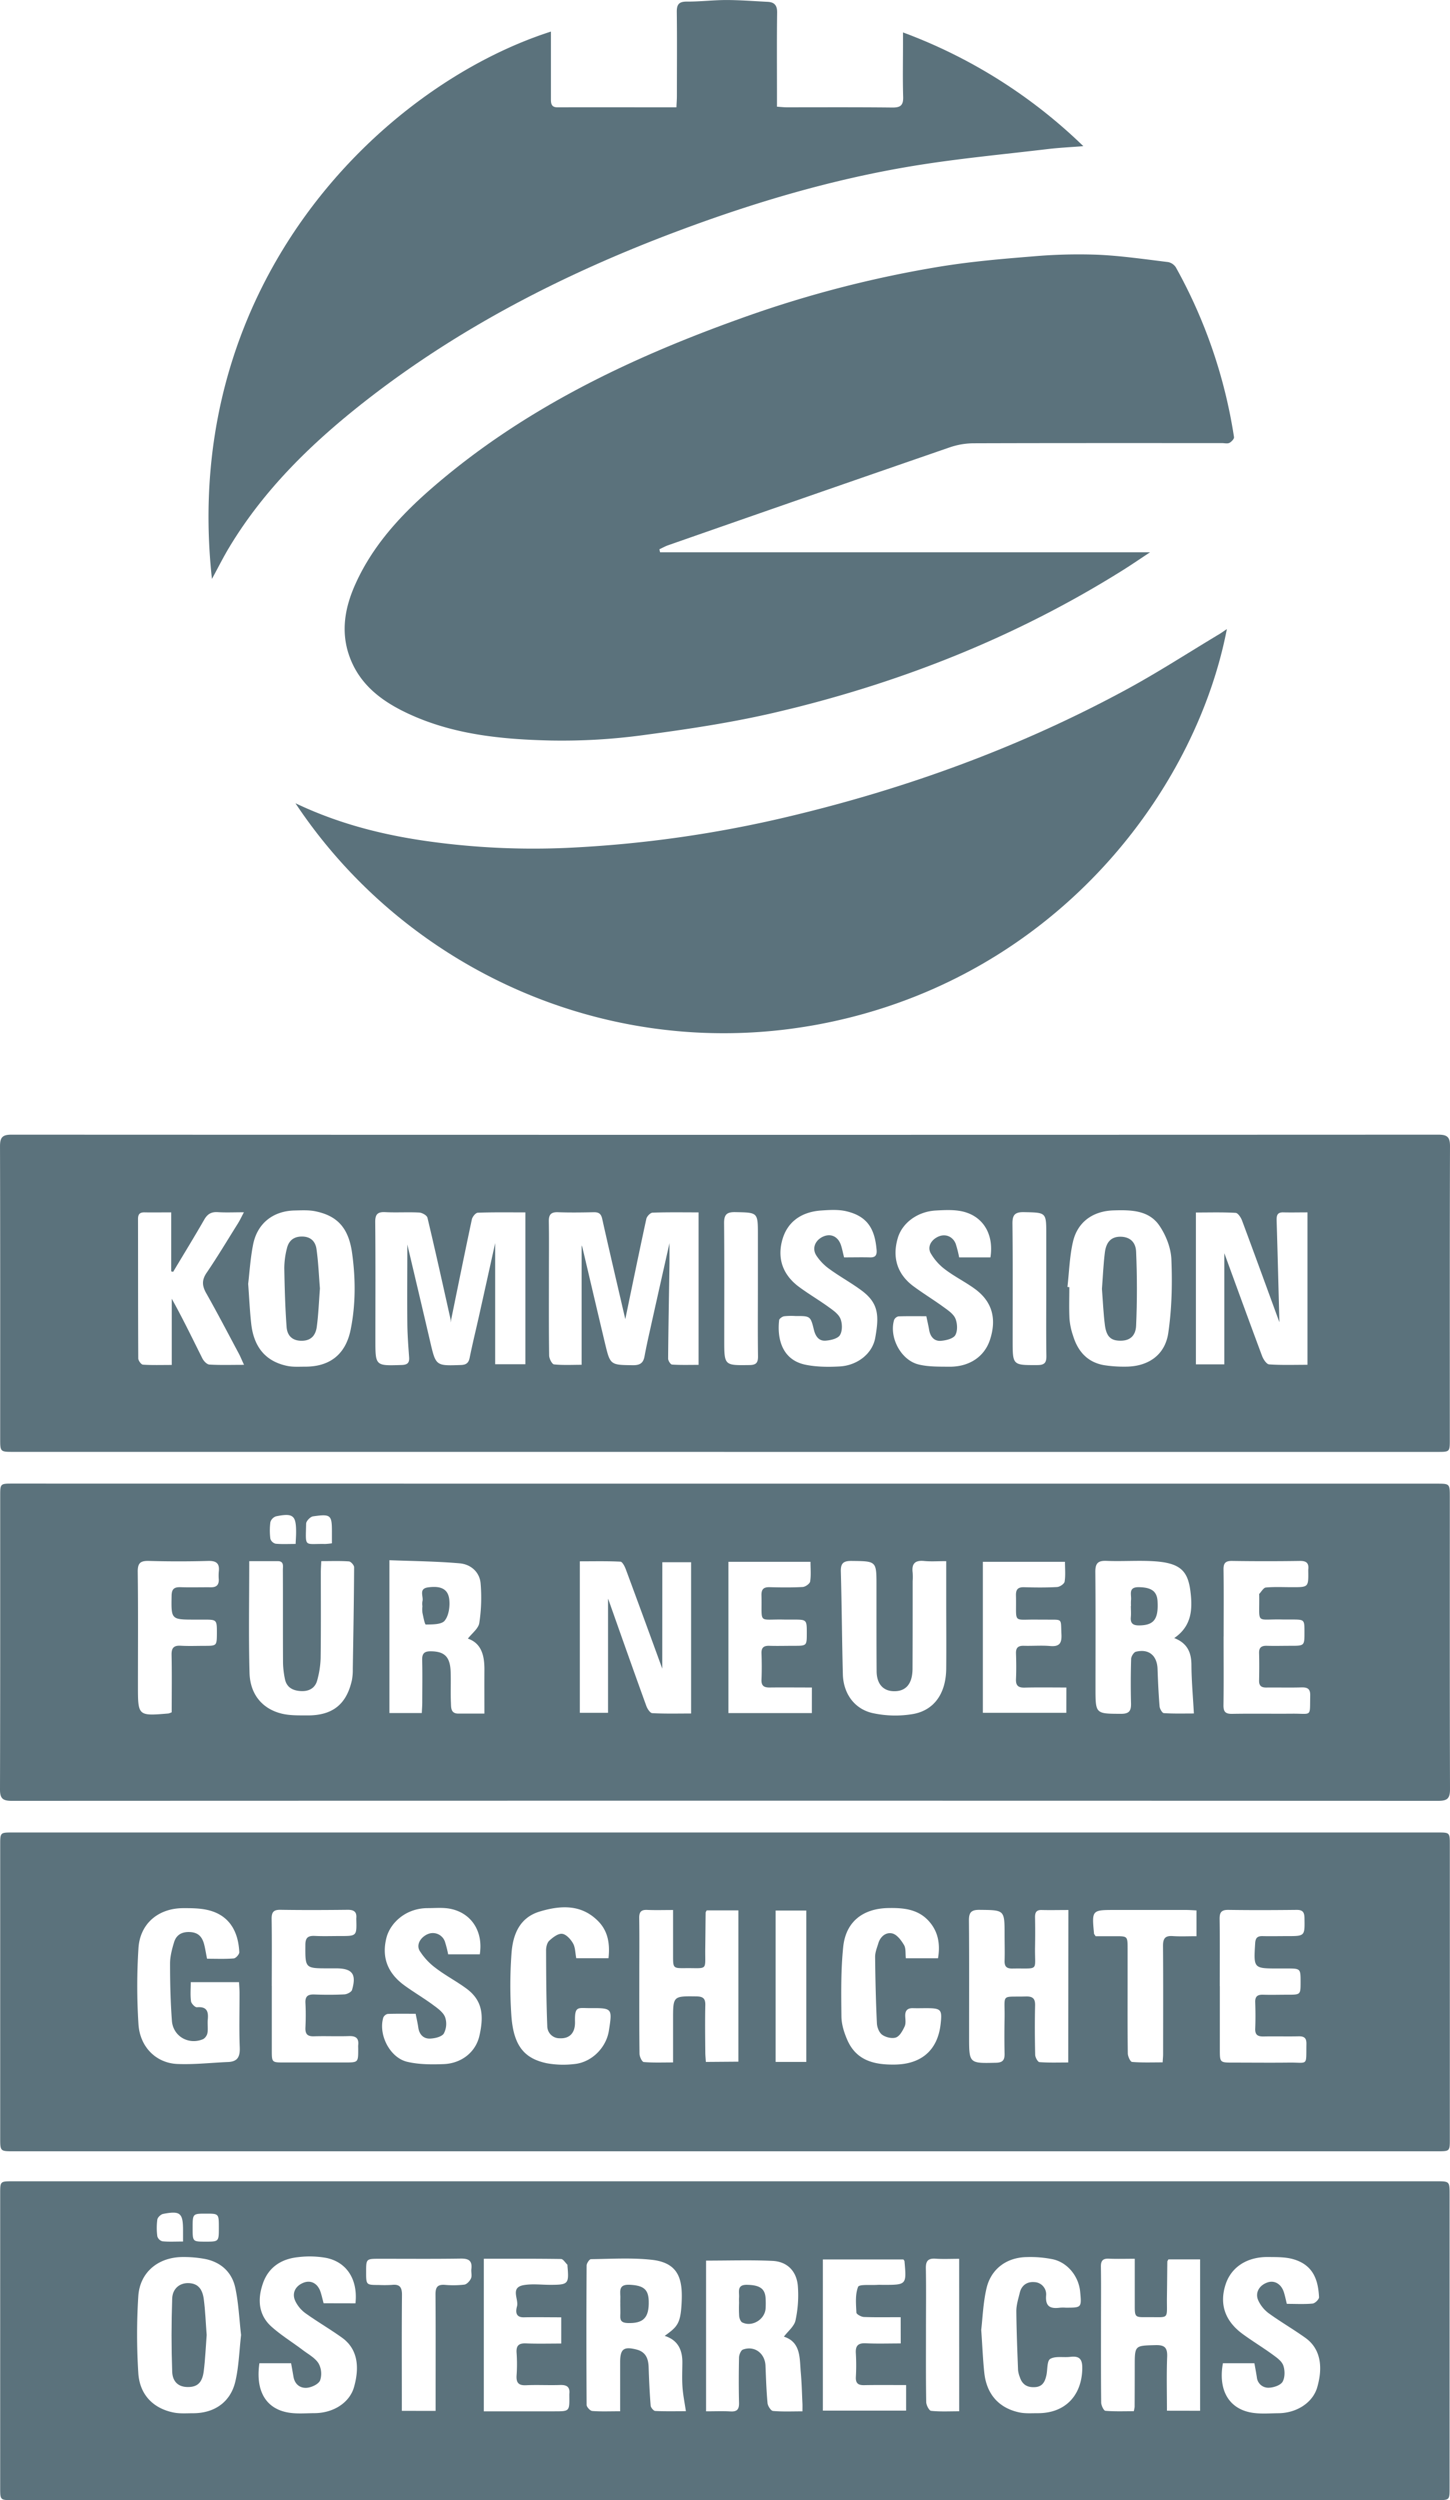
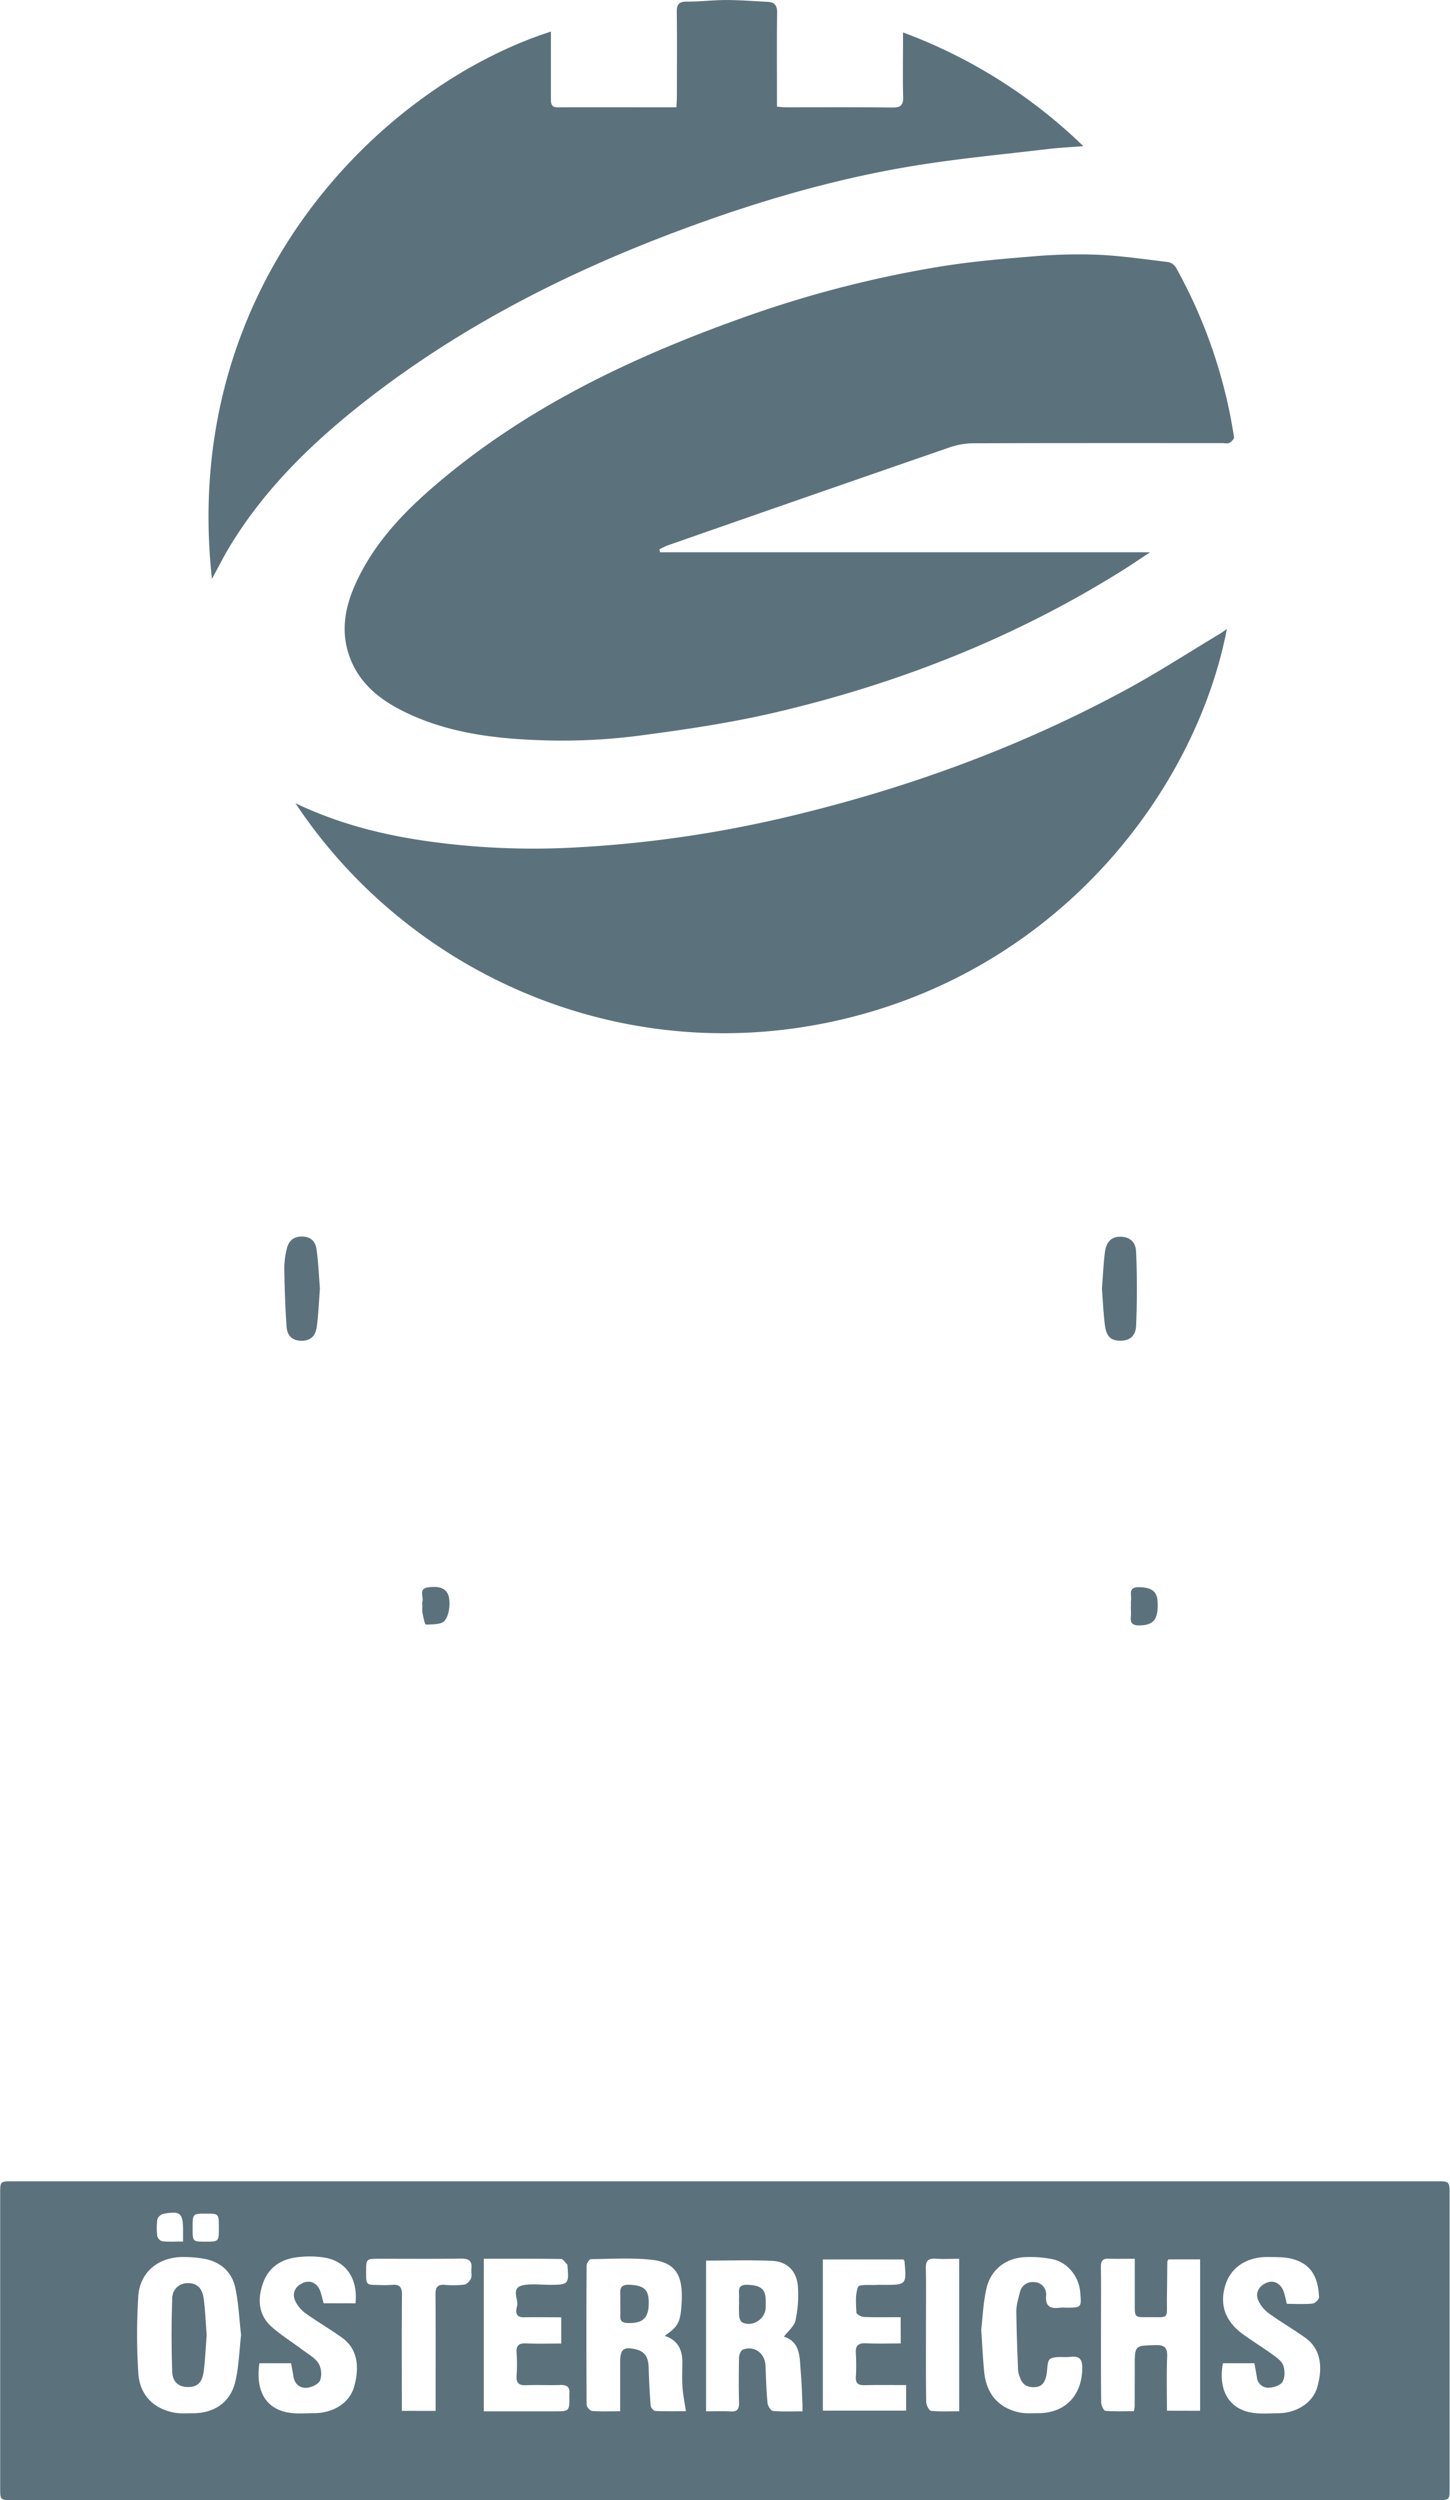
<svg xmlns="http://www.w3.org/2000/svg" id="Ebene_1" data-name="Ebene 1" viewBox="0 0 928.74 1600.83">
  <defs>
    <style>.cls-1{fill:#5b727c;}</style>
  </defs>
-   <path class="cls-1" d="M1472.05,1420.26h19.65v-96.92h-19.65Zm269.56-97c-2.5-.12-4.66-.29-6.81-.29q-22.63,0-45.25,0c-15,0-15,0-13.56,15.12,0,.34.39.66,1,1.68h12.7c7.79,0,7.79,0,7.8,8.06q0,10.54,0,21.11c0,15.29-.09,30.57.13,45.84,0,1.94,1.64,5.42,2.72,5.5,6.49.53,13,.27,19.6.27.14-2.45.3-3.85.3-5.24,0-23.12.12-46.26-.07-69.37,0-4.71,1.36-6.58,6.18-6.25s9.93.08,15.26.08Zm-592.27,48.36v41c0,8,0,8,7.71,8h39.19c8.46,0,8.46,0,8.45-8.67,0-.82-.08-1.63,0-2.42.51-4.54-1.62-5.94-6-5.79-7.43.27-14.88-.11-22.31.14-4.3.14-5.69-1.56-5.5-5.67.25-5.22.27-10.46,0-15.68-.23-4.36,1.67-5.58,5.72-5.44,6.43.23,12.88.26,19.29-.07,1.72-.1,4.44-1.5,4.84-2.85,3-10.21.15-13.81-10.29-13.81h-4.81c-15.05,0-14.88,0-14.79-15.05,0-4.65,1.78-5.92,6.07-5.72,5.42.27,10.86.07,16.28.07,10.56,0,10.56,0,10.27-10.73,0-.2,0-.41,0-.61.44-4.27-1.63-5.51-5.69-5.45-14.27.17-28.55.23-42.81,0-4.65-.09-5.78,1.62-5.72,6,.22,14.27.09,28.54.08,42.81m426.74-17.77c1.64-9.57-.1-18-6.75-24.71-6.86-6.89-15.88-7.64-25.15-7.46-16.16.32-27.13,8.69-28.81,24.8-1.54,14.69-1.32,29.61-1.16,44.43,0,5,1.65,10.34,3.67,15,5.79,13.53,17.43,16.23,30.76,16,16.84-.33,27.17-9.21,29.09-25.78,1.1-9.52.38-10.33-9.21-10.34-2.81,0-5.63.09-8.44,0-3.59-.11-5.12,1.54-5,5.1.09,2.2.5,4.71-.36,6.55-1.27,2.73-3.09,6.18-5.51,7.09s-6.48,0-8.81-1.65c-2-1.36-3.34-4.78-3.46-7.34-.68-14.2-1-28.41-1.15-42.63,0-2.89,1.21-5.84,2.07-8.69,1.34-4.43,5-7.27,9-6.26,3,.76,5.69,4.43,7.46,7.43,1.28,2.17.8,5.37,1.16,8.45Zm180.51,17.77q0,20.2,0,40.41c0,8.6,0,8.6,8.31,8.61,11.85,0,23.72.14,35.58,0,12.92-.21,11.32,2.81,11.57-12,.06-3.72-1.38-4.9-5-4.82-7.43.18-14.88-.07-22.31.1-3.71.09-5.66-.9-5.49-5.05.23-5.62.19-11.26,0-16.88-.13-3.77,1.56-4.93,5.08-4.82,5.22.17,10.46,0,15.68,0,8.3,0,8.3,0,8.31-8,0-8.78,0-8.78-8.87-8.79h-5.42c-15.92,0-15.82,0-14.81-16.2.21-3.39,1.49-4.61,4.77-4.53,5.22.13,10.44,0,15.68,0,11.49,0,11.34,0,11.14-11.59-.06-3.91-1.29-5.26-5.22-5.2-14.47.17-29,.23-43.42,0-4.63-.08-5.79,1.61-5.72,6,.21,14.27.08,28.55.08,42.82M1365,1353.87c1-9.08-.25-17.26-6.58-23.69-10.88-11.07-24.28-10.18-37.58-6.17-13.11,4-17.21,15.16-18,27.24a284.38,284.38,0,0,0,0,40.13c1.5,18.66,8.31,26.78,22.75,29.76a59.14,59.14,0,0,0,17.38.51c11.16-1,20.57-10.43,22.28-21.38,2.26-14.49,2.26-14.52-12.43-14.45-7.43,0-9.53-1.49-9.27,8.67.19,7.45-3.67,11-9.93,10.63a7.78,7.78,0,0,1-7.83-7.72c-.65-16.18-.71-32.38-.77-48.58,0-2.09.63-4.84,2-6.13,2.3-2.12,5.63-4.72,8.25-4.45s5.5,3.47,7,6.11,1.41,6.09,2.08,9.52Zm-123.56,35.57c-5.91,0-11.89-.11-17.85.1a4,4,0,0,0-2.82,2.3c-3.33,10.91,4.2,25.81,15.4,28.38,7.47,1.73,15.5,1.75,23.25,1.45,11.23-.42,20.47-7.5,22.89-18.09,3-13.14,2-22.7-8.34-30.3-6.28-4.63-13.3-8.28-19.49-13a41.14,41.14,0,0,1-10.4-11.11c-2.44-4.07.69-9,5.53-10.89a8.2,8.2,0,0,1,10.63,5,75.82,75.82,0,0,1,2.06,8.08h20.26c2.31-14.64-5.38-26.52-19-29.16-4.61-.9-9.51-.41-14.28-.41-14.36,0-24,9.65-26.44,18.73-3.23,12.3.3,22.73,11.64,30.91,5.85,4.23,12.1,7.91,17.92,12.18,3,2.21,6.6,4.71,7.91,7.91a13.27,13.27,0,0,1-.76,10.51c-1.28,2.13-5.66,3.17-8.71,3.3-4.23.2-7-2.49-7.66-7-.4-2.73-1-5.43-1.71-8.9m-133.55-35.23c5.89,0,11.51.26,17.06-.2,1.34-.11,3.61-2.66,3.54-4-.56-12-5.43-23.32-19.7-26.87-5.16-1.29-10.72-1.33-16.1-1.32-16,0-27.8,9.83-28.79,25.67a385.85,385.85,0,0,0,0,48.57c.91,14.68,11.33,25,25,25.54,10.76.45,21.59-.82,32.4-1.26,6.16-.24,7.71-3.45,7.48-9.32-.46-11.64-.11-23.31-.14-35,0-2.16-.21-4.31-.32-6.8h-30.92c0,4.34-.37,8.35.18,12.25.2,1.49,2.59,3.92,3.78,3.82,6.48-.59,7.45,2.8,6.93,8-.27,2.78.26,5.67-.19,8.41a5.94,5.94,0,0,1-2.78,4c-9.23,3.92-19.26-1.77-20-11.8-.89-12.18-1.19-24.43-1.18-36.65,0-4.51,1.23-9.12,2.54-13.5,1.42-4.76,4.92-6.87,10.14-6.63s7.72,2.9,9,7.34c.81,2.86,1.22,5.84,2,9.66m340.36,66v-96.88h-20.3c-.38.74-.69,1.09-.69,1.44-.1,7.63-.14,15.28-.25,22.91-.2,14.72,2.09,12.49-12.86,12.65-7.74.08-7.75,0-7.75-8.1V1323c-6.09,0-11.28.18-16.46-.06-3.92-.2-5.29,1.23-5.23,5.18.18,12.06.06,24.13.06,36.2,0,16.89-.08,33.78.13,50.68,0,1.88,1.62,5.25,2.7,5.34,6.1.52,12.25.26,18.8.26v-27.48c0-15.11,0-15,15-14.8,4.11.06,5.75,1.26,5.65,5.55-.23,10.05-.1,20.11,0,30.16,0,2.11.23,4.21.35,6.25ZM1659.58,1323c-6.16,0-11.56.14-17,0-3.6-.14-4.43,1.62-4.37,4.77q.18,9.35,0,18.71c-.33,16.29,3.18,13.67-14.52,14-3.62.07-5.11-1.25-5-4.93.18-5.62,0-11.25,0-16.88,0-15.81,0-15.58-16-15.77-5.38-.07-6.88,1.68-6.83,6.9.22,24.73.1,49.47.1,74.2,0,17.36,0,17.21,17.32,16.8,4.42-.11,5.49-1.92,5.41-5.83-.16-7.64-.14-15.28,0-22.92.26-15.88-2.67-13.23,13.69-13.69,4.53-.12,6,1.49,5.86,5.94-.24,10.45-.19,20.91.06,31.36,0,1.68,1.66,4.66,2.72,4.74,6.1.46,12.25.23,18.45.23ZM1439,1477.49H983.93c-8.54,0-8.55,0-8.55-8.53V1281.25c0-7.88,0-7.89,8-7.89h912.56c7.93,0,7.94,0,7.94,7.93v188.3c0,7.89,0,7.9-8,7.9Z" transform="translate(-975.25 -100)" />
-   <path class="cls-1" d="M1164.6,1088.61c.13-2.87.3-5,.31-7.15.06-11.14-1.82-12.77-12.86-10.54a5.63,5.63,0,0,0-3.61,3.69,40.23,40.23,0,0,0,0,10.74,4.78,4.78,0,0,0,3.33,3.11c4.1.39,8.25.15,12.81.15m23.27-.42c0-2.62,0-4.6,0-6.58.05-11.62-.54-12.3-12.12-10.67-1.72.25-4.36,3-4.4,4.69-.33,15.67-1.48,12.71,12.2,13a42.74,42.74,0,0,0,4.32-.43m-102.63,108.2c0-12.31.17-24.55-.08-36.77-.09-4.54,1.5-6.12,5.95-5.85,5,.29,10.05.08,15.08.07,7.94,0,7.94,0,8-8.08,0-8.69,0-8.7-8.52-8.71h-5.43c-15.48,0-15.33,0-15.06-15.38.08-4.42,1.85-5.5,5.83-5.38,6.42.21,12.86,0,19.3.06,3.54.05,5.23-1.48,5.08-5.06a31,31,0,0,1,0-4.82c.63-5.13-1.21-7.13-6.7-7q-19,.55-38,0c-5.38-.14-7.27,1.23-7.2,7,.31,24.33.13,48.66.13,73,0,19.33,0,19.34,19.58,17.68a13.37,13.37,0,0,0,2-.74m410.09-15.89c-9.22,0-18-.11-26.8,0-3.69.07-5.65-.9-5.48-5,.23-5.62.2-11.26,0-16.88-.13-3.77,1.56-4.94,5.08-4.82,5.21.16,10.45,0,15.67,0,8.26,0,8.26,0,8.27-8.06,0-8.72,0-8.72-8.79-8.73-1.8,0-3.62,0-5.42,0-17.51-.45-14.37,3.42-14.82-15.55-.1-4,1.48-5.3,5.32-5.2,7,.19,14.09.28,21.1-.12,1.72-.1,4.52-2.08,4.76-3.53.65-4,.23-8.26.23-12.59h-52.58v96.85h53.44Zm163,0c-9.15,0-17.93-.16-26.71.07-4.23.11-5.77-1.41-5.56-5.61.25-5.41.19-10.85,0-16.26-.13-3.71,1.43-5,5-4.91,5.62.17,11.28-.34,16.86.15,6,.53,7.54-1.81,7.26-7.49-.51-10.45,1-9.29-9.43-9.4-1.61,0-3.21,0-4.83,0-17.59-.44-14.43,3.38-14.88-15.49-.1-3.92,1.32-5.38,5.25-5.27,7,.2,14.08.28,21.1-.12,1.74-.1,4.58-2,4.82-3.46.66-4,.23-8.27.23-12.69h-52.6v96.69h53.46Zm100.7-32.66c0,14.67.13,29.34-.07,44-.06,4.19,1.28,5.6,5.51,5.53,12.86-.23,25.72,0,38.58-.11s11.12,2.47,11.47-11.52c.11-4.44-1.73-5.43-5.71-5.31-7.42.22-14.87,0-22.3.09-3.28.06-4.83-1.09-4.75-4.53.13-5.83.17-11.67,0-17.49-.12-3.85,1.76-4.83,5.17-4.71,5,.15,10,0,15.09,0,8.83,0,8.83,0,8.81-8.83,0-7.94,0-7.94-7.87-8-2,0-4,0-6,0-17.94-.49-14.78,3.67-15.12-15.77,0-.2-.09-.49,0-.6,1.41-1.45,2.75-4,4.29-4.12,5.59-.5,11.24-.2,16.87-.2,10.42,0,10.42,0,10.26-10.58,0-.19,0-.4,0-.6.52-4.05-1-5.71-5.32-5.64q-21.7.35-43.41,0c-4.18-.06-5.6,1.27-5.54,5.5.2,14.26.07,28.53.07,42.8m-624.1-48.18c0,24.57-.46,48.11.18,71.6.38,13.82,8.32,23.14,20.85,26.11,5.16,1.22,10.72,1.05,16.1,1.09,16.15.11,25.17-7,28.63-22.62a36,36,0,0,0,.55-7.2c.37-21.68.74-43.35.86-65.05,0-1.3-2.07-3.66-3.31-3.74-5.74-.41-11.53-.18-17.72-.18-.13,2.85-.3,5-.3,7.16,0,18.3.13,36.62-.12,54.92a59.61,59.61,0,0,1-2.17,14.18c-1.35,5.16-5.44,7.26-10.61,6.94-5-.31-9-2.27-10.09-7.72a56.52,56.52,0,0,1-1.22-10.09c-.12-19.92,0-39.84-.1-59.75,0-2.43.86-5.63-3.36-5.64-5.78,0-11.57,0-18.17,0m446.52,0c-5.45,0-9.88.35-14.24-.09-5.94-.6-8.09,1.79-7.35,7.51a42.58,42.58,0,0,1,0,5.42c0,18.71,0,37.41-.09,56.11-.07,9.54-4.15,14.37-11.7,14.34-7,0-11.24-4.57-11.3-12.73-.13-18.3-.08-36.61-.09-54.9,0-15.82,0-15.59-16-15.79-5.38-.06-7,1.68-6.83,6.91.6,21.88.72,43.76,1.29,65.63.31,12.44,7.49,22.51,19.57,25a68,68,0,0,0,25.58.46c13.66-2.54,20.91-13.55,21.05-29,.13-14.28,0-28.56,0-42.84,0-8.4,0-16.79,0-26.08m-295.78,97.66c0-10-.06-18.93,0-27.87s-1.7-17.07-10.6-20.13c2.64-3.42,6.76-6.42,7.31-10a106.64,106.64,0,0,0,.84-25.43c-.67-7.32-6.39-12.16-13.4-12.77-14.89-1.29-29.87-1.43-45-2v97.86h20.73c.12-2.5.3-4.65.31-6.8,0-9,.17-18.1-.06-27.13-.1-4.2,1.35-5.65,5.57-5.61,8.71.1,12.33,3.48,12.66,13.07.24,6.62-.12,13.27.18,19.89.13,3-.19,6.89,4.64,6.93,6,0,12,0,16.85,0m441.79-48.35c11.35-7.71,11.8-18.71,10.39-29.9-1.62-12.94-6.33-18.15-23-19.27-10.21-.69-20.52.17-30.76-.27-5.65-.24-7.21,1.73-7.16,7.19.23,24.74.1,49.48.1,74.22,0,16.67,0,16.45,16.42,16.53,5.31,0,6.46-2.06,6.34-6.78q-.35-14.16.08-28.34c0-1.64,1.7-4.29,3-4.63,8.31-2.06,13.61,2.41,13.91,11,.28,8,.65,16,1.31,24,.13,1.57,1.69,4.25,2.73,4.31,6.51.41,13,.22,19.23.22-.59-11-1.49-20.91-1.56-30.87,0-8.07-2.52-14.12-11-17.41m-327.94,19.58c-7-19.23-15.12-41.42-23.33-63.57-.7-1.89-2.21-4.88-3.47-4.94-8.71-.44-17.47-.22-26-.22v97h18.07v-72.94c-.23-.42.12.06.31.58,8,22.65,16,45.32,24.2,67.94.66,1.83,2.43,4.57,3.81,4.64,8.31.44,16.67.22,24.88.22v-96.87h-18.43ZM1439.61,1050h455.71c8.54,0,8.55,0,8.55,8.54,0,62.36-.09,124.74.12,187.11,0,5.82-1.63,7.46-7.45,7.45q-456.91-.19-913.82,0c-5.82,0-7.49-1.6-7.47-7.43.2-62.57.12-125.15.13-187.72,0-7.94,0-8,7.92-8Z" transform="translate(-975.25 -100)" />
  <path class="cls-1" d="M1092.49,1535.28v-7.06c0-11.2-1.71-12.77-12.79-10.62-1.46.29-3.48,2.22-3.68,3.6a39.56,39.56,0,0,0,0,10.76,4.75,4.75,0,0,0,3.25,3.17c4.1.41,8.27.15,13.22.15m22.93-8.86c0-9,0-9-8.2-9-8.59,0-8.59,0-8.59,9.24,0,8.69,0,8.69,8.2,8.7,8.59,0,8.59,0,8.59-8.91m474.18,19.89c-5.46,0-10.27.26-15-.08s-6.42,1.33-6.33,6.12c.24,12.66.08,25.32.08,38,0,15.87-.12,31.74.15,47.61,0,2,1.85,5.56,3.12,5.7,5.87.62,11.85.28,18,.28Zm-335.34,97.38v-7.83c0-22.29.09-44.59-.07-66.88,0-4.42,1.28-6.27,5.84-6a59.88,59.88,0,0,0,12.63-.14c1.62-.22,3.52-2.31,4.27-4s0-4,.23-5.94c.68-5.43-1.75-6.82-6.92-6.74-17.27.28-34.54.11-51.83.12-8.65,0-8.65,0-8.65,8.46,0,8.31,0,8.31,8.1,8.33a74,74,0,0,0,8.43-.06c5.15-.57,6.48,1.68,6.43,6.56-.21,22.31-.09,44.61-.09,66.9v7.19Zm297.88-60c-8.34,0-16,.17-23.56-.13-1.71-.07-4.75-1.75-4.8-2.8-.25-5.55-.85-11.56,1.08-16.47.7-1.79,8.06-1,12.39-1.29,1.2-.09,2.41,0,3.62,0,15.07,0,15.07,0,13.72-15.1,0-.34-.38-.66-.71-1.18H1502.3v96.79h53.33v-16.36c-9.23,0-18-.12-26.84.06-3.83.07-5.55-1.16-5.36-5.19a130.63,130.63,0,0,0,0-15.07c-.36-5,1.43-6.8,6.49-6.54,7.34.35,14.7.09,22.25.09Zm-267-37.4V1644h45.15c9.74,0,9.74,0,9.62-9.91,0-.41,0-.81,0-1.21.53-4.57-1.68-5.9-6-5.74-7.22.25-14.47-.19-21.69.15-4.9.24-6.39-1.68-6.09-6.31a102.62,102.62,0,0,0,0-14.46c-.36-5,1.79-6.24,6.35-6,7.36.29,14.72.08,22.25.08v-16.8c-8.25,0-16-.16-23.83,0-5.62.16-5.36-3.88-4.51-7,1.28-4.61-4.63-12.08,4.35-13.62,5.47-.94,11.23-.18,16.85-.18,11.75,0,12.18-.49,11.11-12.25,0-.2.07-.49,0-.59-1.36-1.31-2.73-3.68-4.13-3.7-16.25-.26-32.51-.16-49.36-.16M1603.75,1592c.77,10.92,1.07,19.35,2,27.69,1.55,13.48,9.4,22.24,22.38,25,3.86.82,8,.49,12,.5,17.14,0,27.88-11,28.33-28.27.15-6-1.48-8.59-7.71-7.8-4.33.55-9.46-.66-12.82,1.32-2.15,1.25-1.64,6.91-2.47,10.56-.89,3.9-2.36,7.19-7.24,7.51s-8.14-1.57-9.69-6.22a17.47,17.47,0,0,1-1.2-4.63c-.48-12.62-1-25.24-1.11-37.85,0-3.93,1.28-7.87,2.21-11.76,1.15-4.82,4.75-7.16,9.33-6.79a7.83,7.83,0,0,1,7.53,8.65c-.56,7.37,3.1,8.49,9,7.72a27.18,27.18,0,0,1,3.61,0c10.14,0,10.14,0,9.21-10.14-.88-9.73-7.86-18.65-17.35-20.82a72,72,0,0,0-16.66-1.44c-12.94.12-23.09,7.49-26,20.08-2.18,9.48-2.5,19.37-3.38,26.7m195.81-16.82c5.68,0,11.12.32,16.46-.19,1.56-.15,4.19-2.74,4.12-4.1-.56-10.88-3.59-20.6-16.56-24.33-5.08-1.45-10.69-1.31-16.07-1.38-13.53-.16-23.65,6.51-27.23,17.58-4.06,12.53-.48,23.32,10.87,31.67,6.14,4.51,12.69,8.47,18.86,12.94,2.73,2,6,4.19,7.15,7.05,1.18,3.13,1.22,7.72-.31,10.54-1.22,2.25-5.52,3.75-8.54,3.9a7.36,7.36,0,0,1-8-6.67c-.45-2.91-1-5.81-1.58-9h-20.16c-3.12,17,3.66,29,18.16,31.6,5.66,1,11.62.47,17.45.41,11.46-.09,21.94-6.64,24.8-16.6,3.5-12.12,2.73-24.29-7.6-31.67-7.67-5.49-15.87-10.22-23.49-15.74a21.44,21.44,0,0,1-6.66-8.18c-2.27-5,.69-9.91,6.18-11.64,4.25-1.34,8.44,1.11,10.1,6.06.76,2.27,1.23,4.64,2,7.76m-596.56-.34c1.66-15.21-5.51-26.48-18.91-29.14a60.89,60.89,0,0,0-18-.42c-10.52,1.11-18.73,6.39-22.32,16.68-3.53,10.06-3.06,20.14,5.4,27.76,6.22,5.59,13.47,10,20.19,15.1,3.5,2.64,7.77,4.92,10,8.44a13.59,13.59,0,0,1,1,10.91c-1,2.43-5.48,4.51-8.55,4.76-4.12.31-7.65-2.17-8.48-7-.5-2.88-1-5.77-1.55-8.74h-20.3c-2.57,17.58,4.06,29.09,18.49,31.58,5.48.94,11.22.41,16.84.38,11.85-.05,22.4-6.53,25.29-16.73,3.49-12.4,2.63-24.2-7.73-31.62-7.66-5.49-15.85-10.23-23.49-15.71a20.8,20.8,0,0,1-6.38-7.67c-2.46-5.12.08-9.91,5.52-11.9,4.58-1.66,8.83.64,10.58,5.9.82,2.42,1.34,4.92,2,7.37Zm-73.26,20.28c-1.17-10.12-1.59-20.37-3.71-30.26s-9.12-16.38-19.29-18.43a74.1,74.1,0,0,0-14.27-1.25c-15.66,0-27.56,9.65-28.56,25.1a392.23,392.23,0,0,0,0,49.09c.83,13.87,9.45,22.7,22.54,25.36,4.07.83,8.4.47,12.6.47,13.55,0,23.89-7.07,27-20.24,2.28-9.62,2.52-19.74,3.69-29.84m614.27,48.5V1546.7h-20.3c-.38.75-.69,1.09-.69,1.44-.1,7.64-.14,15.28-.26,22.91-.19,14.73,2.09,12.5-12.84,12.66-7.77.08-7.77,0-7.77-8.08,0-9.58,0-19.14,0-29.32-6.09,0-11.29.18-16.46-.06-3.93-.2-5.28,1.25-5.22,5.18.18,11.66.06,23.34.06,35,0,17.29-.08,34.6.12,51.89,0,1.88,1.62,5.25,2.7,5.34,6.09.52,12.25.26,18.19.26a23.73,23.73,0,0,0,.53-2.77q.06-13,.07-25.94c0-13.52,0-13.24,13.25-13.6,5.77-.16,7.74,1.49,7.52,7.41-.45,11.39-.14,22.8-.14,34.58Zm-316.43-96.22V1644c5.59,0,10.62-.23,15.61.07,4.26.25,5.6-1.36,5.5-5.54-.24-9.63-.2-19.29,0-28.93,0-1.79,1.18-4.65,2.5-5.14,7.36-2.7,14.12,2.38,14.44,10.3s.57,16,1.32,24c.18,1.84,2.13,4.87,3.48,5,6.13.55,12.33.25,18.88.25,0-2,.05-3.39,0-4.73-.32-6.7-.47-13.43-1.06-20.1-.81-9.26.12-19.49-10.83-23,2.62-3.48,6.61-6.59,7.44-10.39a76.39,76.39,0,0,0,1.51-21.86c-.72-9.49-6.62-15.81-16.28-16.26-14-.65-28-.17-42.55-.17m-55,96.59V1612.5c0-8.41,2.29-10.17,10.49-8.07,5.9,1.51,7.59,5.78,7.76,11.33.26,8.2.64,16.39,1.29,24.57.1,1.26,1.85,3.37,2.91,3.43,6.36.33,12.75.16,19.66.16-.83-5.66-1.85-10.53-2.18-15.45-.37-5.2-.12-10.45-.08-15.67.06-8.22-2.91-14.45-11.32-17.11,8.19-5.9,10.2-7.86,10.85-21.31.69-14.22-1.37-25.39-18.94-27.38-12.9-1.46-26.07-.6-39.11-.44-1,0-2.8,2.65-2.8,4.07q-.27,44.61,0,89.24c0,1.37,2.25,3.79,3.59,3.91,5.57.44,11.19.18,17.85.18m67.1-147.26h455.68c8.51,0,8.52,0,8.52,8.57V1693c0,7.85,0,7.86-8,7.86H983.28c-7.9,0-7.91,0-7.91-8v-188.3c0-7.85,0-7.86,8-7.86h456.27" transform="translate(-975.25 -100)" />
-   <path class="cls-1" d="M1460.69,925.06V890.73c0-14.56,0-14.29-14.49-14.59-5.63-.11-7.21,1.72-7.16,7.18.23,24.89.1,49.79.1,74.68,0,16.44,0,16.29,16.21,16.06,4.32-.06,5.46-1.57,5.41-5.64-.19-14.46-.08-28.91-.07-43.36m184.71.34V890.46c0-14.25,0-14-14.15-14.31-5.78-.13-7.59,1.6-7.52,7.43.28,24.9.13,49.79.13,74.69,0,16,0,15.87,15.86,15.8,4.55,0,5.83-1.5,5.76-5.91-.22-14.25-.08-28.51-.08-42.76m-129.51-20.27c5.8,0,11.21-.14,16.6,0,3.68.13,4.51-1.74,4.23-4.84-1.11-12.78-5.35-21.44-19.44-24.72-5.08-1.19-10.65-.84-15.93-.48-13,.86-21.64,7.41-24.86,18.26-3.61,12.11-.07,22.83,10.6,30.71,6.12,4.52,12.73,8.39,18.91,12.86,2.88,2.08,6.3,4.43,7.55,7.45s1.34,7.86-.31,10.52c-1.39,2.26-5.9,3.3-9.14,3.55-4.39.33-6.52-2.78-7.55-7-2.16-8.82-2.32-8.78-11.85-8.77a42.22,42.22,0,0,0-7.21.15c-1.22.21-3.08,1.52-3.19,2.49-1.38,11.86,1.89,25.39,16.71,28.5,7.14,1.5,14.76,1.55,22.09,1.14,11.11-.63,20.9-8,22.75-18.34,2.51-14,2.31-22.06-8.68-30.24-6.58-4.9-13.87-8.86-20.51-13.69a32.64,32.64,0,0,1-8.63-8.91c-2.91-4.77-.41-10,4.84-12.13,4.87-1.95,9.31.32,11.08,5.81.72,2.27,1.18,4.63,1.94,7.66m93.74,0c2.36-15-4.88-26.67-18.35-29.5-5.34-1.12-11.06-.81-16.57-.51-11.67.62-21.45,7.83-24.36,17.45-3.77,12.47-.46,23.28,9.9,31,6.29,4.66,13,8.74,19.34,13.35,2.88,2.09,6.33,4.39,7.61,7.4s1.52,7.91-.08,10.62c-1.35,2.27-5.92,3.36-9.18,3.63-4.38.35-6.83-2.7-7.57-7-.46-2.72-1.1-5.4-1.79-8.75-5.95,0-11.94-.11-17.91.1a3.93,3.93,0,0,0-2.76,2.36c-3.24,11,4.31,25.56,15.58,28.39,6.29,1.58,13.09,1.41,19.67,1.48,12.92.14,22.6-6.41,26.16-17.19,4.45-13.48,1.47-24.44-9.49-32.53-6.13-4.5-13.08-7.92-19.13-12.5a34.38,34.38,0,0,1-9.34-10.48c-2.36-4.32.58-9,5.5-10.86,4.35-1.63,8.85.37,10.59,5a79.09,79.09,0,0,1,2.16,8.57h20Zm-478.1,68.77c-1.51-3.28-2.32-5.3-3.33-7.2-6.91-12.92-13.67-25.91-20.88-38.66-2.66-4.72-2.91-8.4.31-13.09,7-10.28,13.39-21,20-31.53,1.22-1.94,2.18-4,3.84-7.17-6.42,0-11.6.26-16.74-.08-4.13-.26-6.59,1.19-8.66,4.79-6.45,11.24-13.24,22.28-19.9,33.41l-1.26-.27V876.29c-6.21,0-11.61.11-17,0-3.11-.08-4.27,1.17-4.26,4.26.06,29.75,0,59.5.16,89.25,0,1.38,1.83,3.87,2.93,4,5.93.4,11.9.19,18.52.19V931.59c7.1,12.71,13.25,25.53,19.63,38.24.85,1.68,2.86,3.81,4.44,3.91,7,.43,14,.18,22.24.18M1659,924.06q.59.08,1.17.12c0,6.83-.25,13.67.11,20.47a44.39,44.39,0,0,0,2.25,10.53c3,9.93,9.08,17,19.66,18.91a80.34,80.34,0,0,0,13.7,1c14.5.08,25.53-7.22,27.64-21.5,2.3-15.52,2.62-31.5,2-47.2-.28-7.32-3.45-15.38-7.62-21.52-6.82-10.07-18.32-10.17-29.39-9.84-13.06.38-23,7.23-26,20-2.2,9.44-2.45,19.35-3.56,29m-524.75-2c.73,10,1.08,17.78,1.94,25.53,1.68,15.19,9.41,24.25,23.19,27.07,3.68.76,7.59.46,11.41.47,16,0,26-8.09,29.13-23.87,3.26-16.28,3.14-32.72.87-49-2.25-16-9.43-23.77-23.58-26.64-4.27-.87-8.81-.59-13.21-.5-13.73.28-23.87,8.2-26.57,21.7-1.8,9-2.33,18.2-3.18,25.27m625.23-19.64c7.43,20.33,15.71,43.12,24.19,65.84.8,2.14,2.86,5.26,4.5,5.37,8.14.56,16.32.26,24.58.26V876.29c-5.45,0-10.44.13-15.43,0-4.1-.13-4.42,2.19-4.33,5.43.67,22.19,1.23,44.39,1.77,64.93-7.58-20.72-15.66-42.94-23.91-65.09-.74-2-2.63-4.87-4.12-4.95-8.36-.49-16.74-.23-25.45-.23v97.22h18.2Zm-383.67,42.32c-4.9-21.18-10-42.78-14.83-64.41-.72-3.2-2.26-4.19-5.38-4.13-7.65.17-15.29.28-22.93,0-4.6-.17-5.94,1.68-5.86,6,.19,11.06.06,22.13.06,33.19,0,17.51-.11,35,.15,52.51,0,2,1.83,5.59,3.1,5.73,5.88.61,11.87.26,17.7.26V897.41a9.06,9.06,0,0,1,.66,2c4.79,20.25,9.5,40.52,14.33,60.75,3.35,14,3.41,13.8,18,14,4.51,0,6.52-1.45,7.31-5.7,1.11-6.1,2.48-12.14,3.83-18.2,3.93-17.72,7.92-35.43,12.15-54.26,0,5.16,0,9.13,0,13.1-.31,20.28-.71,40.56-.87,60.85,0,1.32,1.56,3.74,2.51,3.8,5.71.37,11.46.18,17,.18V876.3c-10.18,0-19.83-.17-29.45.18-1.4,0-3.61,2.32-4,3.88-4.7,21.66-9.15,43.38-13.51,64.4m-111.93,1.89a7.65,7.65,0,0,0,0-2c-4.84-21.67-9.62-43.34-14.77-64.93-.35-1.49-3.38-3.21-5.26-3.31-7.22-.39-14.49.12-21.71-.26-5-.26-6.54,1.4-6.48,6.43.23,25.15.1,50.29.1,75.44,0,16.65,0,16.54,16.71,16,3.58-.11,5.16-1.12,4.9-4.87-.52-7.18-1.08-14.38-1.15-21.59-.16-16.43,0-32.86,0-50.7,5.07,21.55,9.88,41.75,14.58,62,3.67,15.8,3.61,15.73,19.63,15.17,3.37-.11,5-1.15,5.71-4.63,1.77-8.81,3.94-17.56,5.9-26.35,3.57-16,7.11-32,10.44-47.08v77.57h19.35V876.31c-10.43,0-20.44-.16-30.44.2-1.37,0-3.47,2.57-3.84,4.26-4.7,22.08-9.17,44.22-13.6,65.88m175.17,83H983.94c-8.56,0-8.57,0-8.57-8.5,0-62.38.07-124.74-.11-187.12,0-5.76,1.52-7.49,7.4-7.49q456.93.2,913.83,0c5.78,0,7.52,1.54,7.5,7.41-.21,62.57-.12,125.15-.12,187.72,0,8,0,8-7.91,8H1439.05" transform="translate(-975.25 -100)" />
  <path class="cls-1" d="M1398,453.63h313.89c-6.75,4.45-12,8.06-17.4,11.44-68.86,43.16-143.46,72.55-222.32,91.05-27.75,6.51-56.12,10.77-84.41,14.52a387.29,387.29,0,0,1-59.9,3.52c-31.47-.74-62.84-3.8-91.95-17.59-16.65-7.88-30.66-18.58-37-36.75-5.41-15.48-2.75-30.57,3.64-45.07,10.87-24.63,28.59-44.12,48.55-61.53,58.16-50.72,126.36-83.44,198.28-109.21a720.51,720.51,0,0,1,128.86-33.45c19.32-3.11,38.89-4.81,58.41-6.37a334.34,334.34,0,0,1,41.5-1.09c15.14.67,30.22,2.88,45.3,4.71a7.73,7.73,0,0,1,5,3.47,323.87,323.87,0,0,1,37.2,108.6c.17,1.1-1.61,3-2.93,3.68s-3.15.16-4.76.16c-53.12,0-106.23-.07-159.35.12a47.92,47.92,0,0,0-15.22,2.67q-90.1,31.11-180.1,62.59c-2,.69-3.79,1.73-5.68,2.6l.42,1.93" transform="translate(-975.25 -100)" />
  <path class="cls-1" d="M1164.51,614.33c30.13,14.36,61,21.51,92.81,25.39a484.81,484.81,0,0,0,80.49,3.21,762.35,762.35,0,0,0,144.13-20.45c74.84-17.91,146.63-44.11,214.37-80.75,20.47-11.08,40-23.77,60-35.74,1.5-.91,2.92-1.95,4.76-3.19-19.09,99.12-101.25,211.69-237.4,247.68-141.89,37.51-284-23-359.18-136.15" transform="translate(-975.25 -100)" />
  <path class="cls-1" d="M1111,470.7c-20.73-189.61,109.46-315.91,217.12-350.48v21.06c0,7.44,0,14.89,0,22.33,0,2.88.42,5.13,4.18,5.12,25.13-.06,50.26,0,76.21,0,.11-2.66.3-5,.3-7.29,0-17.91.16-35.81-.07-53.72-.06-4.9,1.38-6.73,6.49-6.7,8.41.06,16.82-1,25.23-1,8.81,0,17.61.72,26.42,1.15,4.39.21,6.2,2.25,6.13,6.91-.24,17.51-.1,35-.1,52.52v7.72c2.44.16,4.36.4,6.29.4,22.54,0,45.07-.13,67.6.14,5.26.06,7.09-1.46,6.93-6.82-.34-11.46-.1-22.93-.1-34.4v-6.88a330.52,330.52,0,0,1,115.51,72.83c-8.2.65-15.53,1-22.8,1.86-28.57,3.41-57.27,6.06-85.64,10.71-51.94,8.5-102.26,23.4-151.5,41.87-72.05,27-140,61.73-200.75,109.39-33.69,26.44-64.16,56.09-86.46,93.19-3.81,6.35-7.12,13-11,20.11" transform="translate(-975.25 -100)" />
  <path class="cls-1" d="M1699.67,1128.25a28.49,28.49,0,0,1,0-3.58c.47-3.46-2.08-8.48,5-8.38,8,.12,11.69,2.56,12,9.1.63,11.37-2.34,15.18-11.42,15.38-4,.09-6.1-1-5.69-5.33.22-2.38,0-4.79,0-7.19" transform="translate(-975.25 -100)" />
  <path class="cls-1" d="M1245.81,1128.42a11,11,0,0,1,0-3c.93-3.13-2.69-8.16,3.63-9,8.13-1.13,12.8,1,13.57,7.69.52,4.5-.28,10.36-2.94,13.63-2.07,2.54-7.9,2.39-12.08,2.47-.69,0-1.59-4.9-2.17-7.58a20.79,20.79,0,0,1,0-4.18" transform="translate(-975.25 -100)" />
  <path class="cls-1" d="M1372.57,1575.16c0-1-.07-2,0-3,.32-4.16-2-9.63,6.07-9.2,8.62.45,11.92,2.79,12.13,10.36.31,10.74-3.42,14.51-13.53,14.14-3.24-.12-4.88-1.1-4.7-4.53.14-2.59,0-5.18,0-7.78" transform="translate(-975.25 -100)" />
  <path class="cls-1" d="M1448.62,1574.79c0-1.2-.08-2.41,0-3.59.28-3.64-1.69-8.38,5.25-8.21,7.9.2,11.41,2.36,11.75,8.61a53.83,53.83,0,0,1,0,6.6c-.49,7.07-8.75,12-15,8.85-1-.53-1.76-2.5-1.91-3.87a80.89,80.89,0,0,1-.09-8.39" transform="translate(-975.25 -100)" />
  <path class="cls-1" d="M1107.63,1595.08c-.6,7.71-.9,15.53-1.89,23.27-.94,7.39-4.15,10.16-10.31,10.1-5.64-.06-9.65-3.1-9.89-9.88-.56-15.56-.54-31.18,0-46.75.21-6.38,4.73-9.9,10-9.93,5.86,0,9.31,3.07,10.23,10.3,1,7.54,1.25,15.17,1.85,22.89" transform="translate(-975.25 -100)" />
  <path class="cls-1" d="M1180.17,924.9c-.65,8.58-.94,16.6-2,24.52-.66,5.06-3.15,8.93-9.36,9.09-6.4.15-9.62-3.37-10-8.88-.9-12.52-1.25-25.09-1.47-37.64a52.79,52.79,0,0,1,1.63-12.46c1.15-5,4.3-7.84,9.89-7.76s8.44,3.33,9.1,8c1.22,8.49,1.54,17.12,2.2,25.18" transform="translate(-975.25 -100)" />
  <path class="cls-1" d="M1681.06,925.32c.6-7.89.9-15.71,1.88-23.44.87-6.88,4.3-10,9.86-10s9.86,2.87,10.14,9.63c.67,15.75.69,31.56,0,47.3-.3,6.94-4.37,9.71-10.07,9.66-6,0-8.92-2.51-9.9-9.8-1-7.72-1.31-15.55-1.91-23.3" transform="translate(-975.25 -100)" />
</svg>